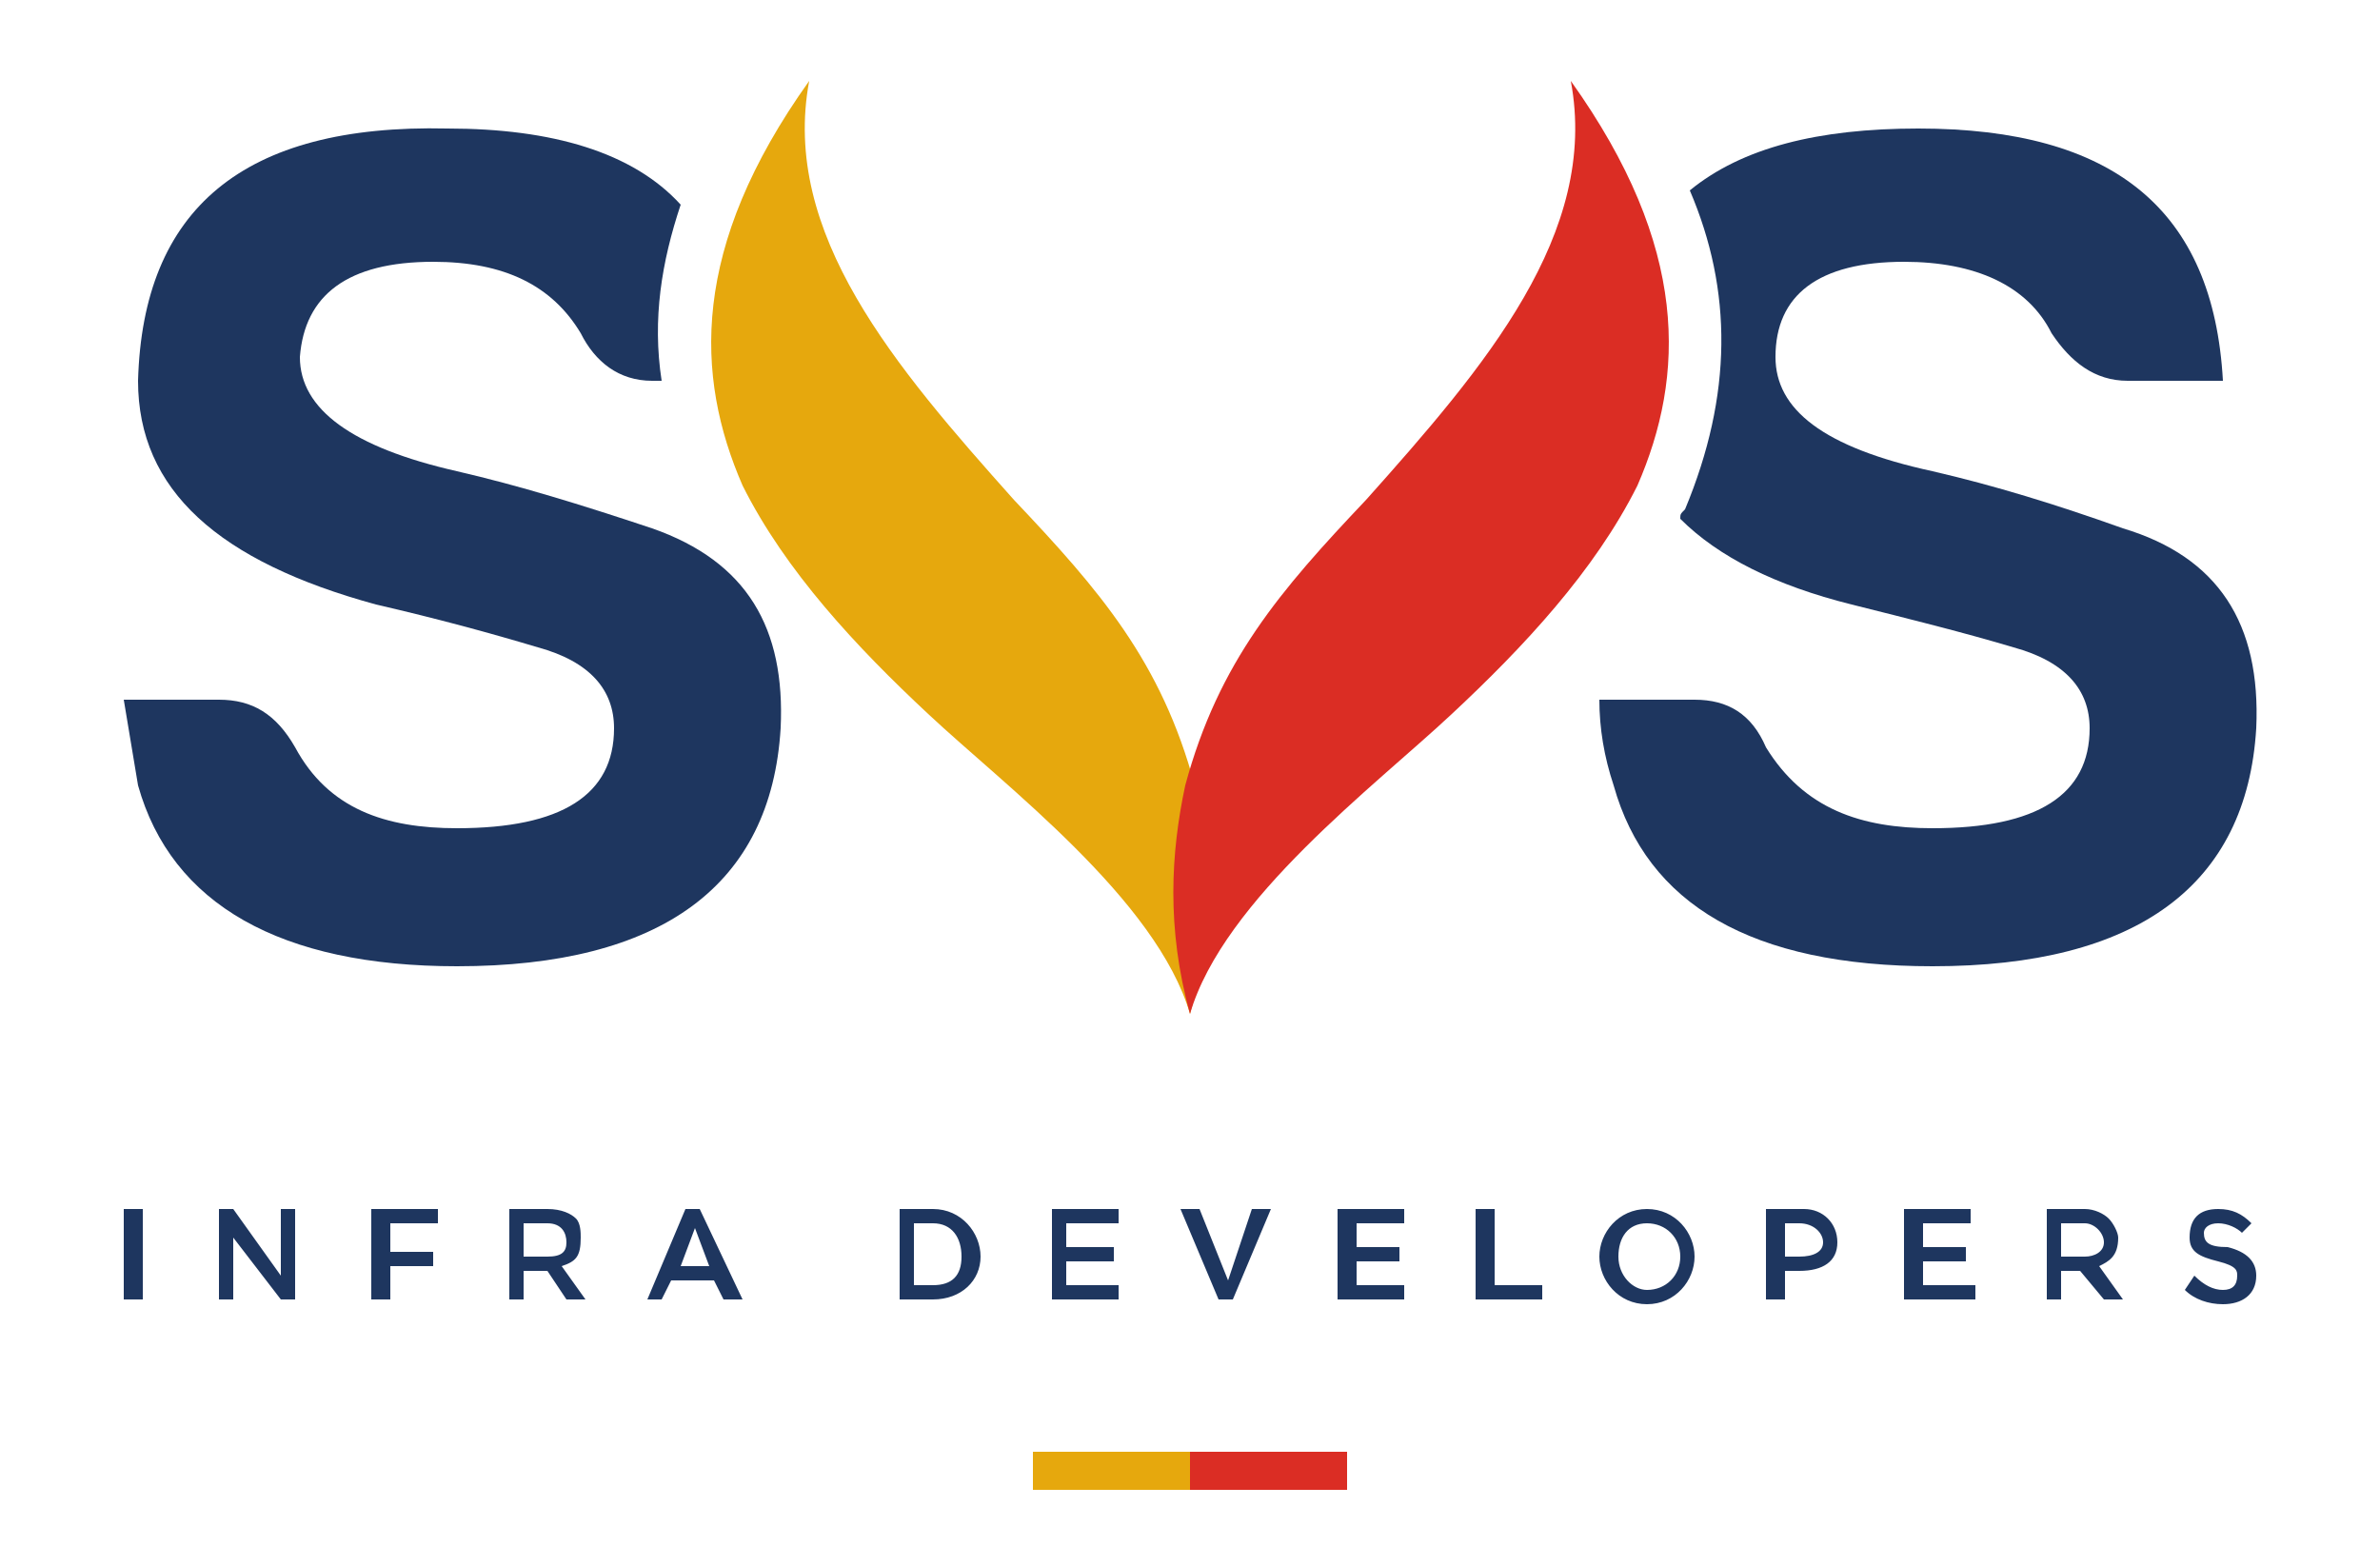
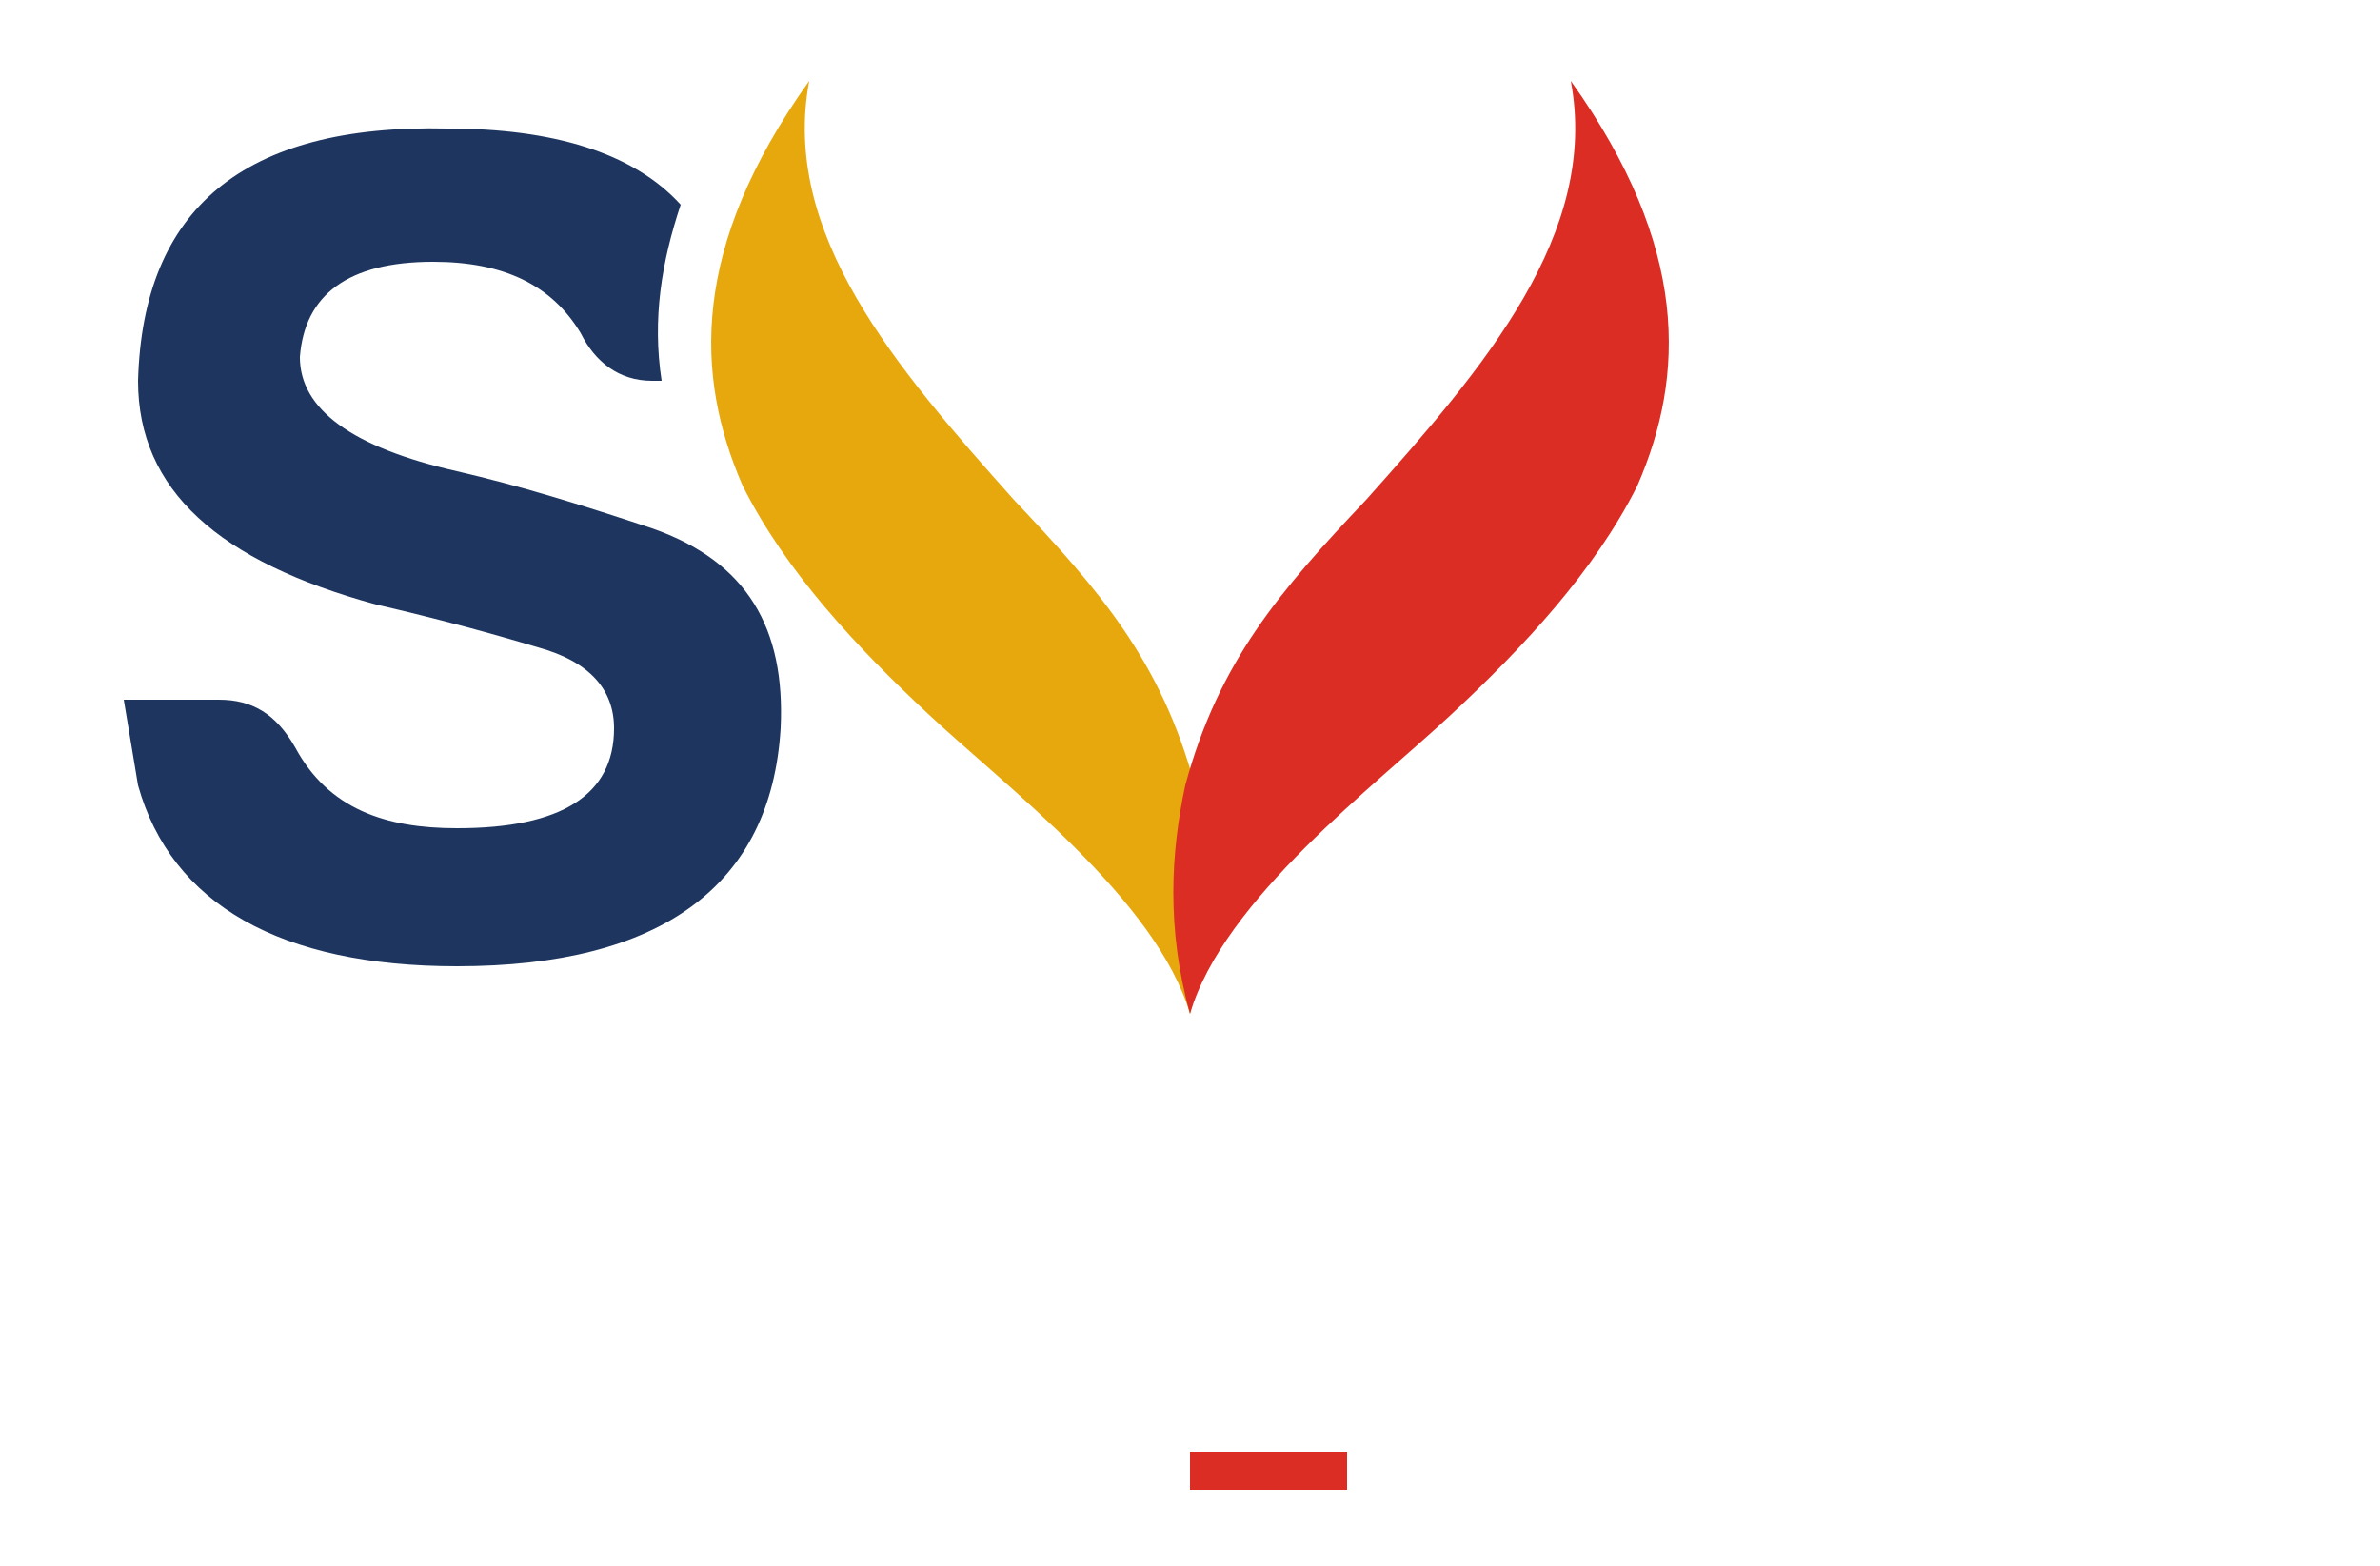
<svg xmlns="http://www.w3.org/2000/svg" xml:space="preserve" width="500px" height="329px" version="1.1" style="shape-rendering:geometricPrecision; text-rendering:geometricPrecision; image-rendering:optimizeQuality; fill-rule:evenodd; clip-rule:evenodd" viewBox="0 0 500 329">
  <defs>
    <style type="text/css">
   
    .fil0 {fill:none}
    .fil4 {fill:#DB2D24}
    .fil3 {fill:#E6A80D}
    .fil2 {fill:#1E365F}
    .fil1 {fill:#1E365F;fill-rule:nonzero}
   
  </style>
  </defs>
  <g id="Layer_x0020_1">
-     <rect class="fil0" width="500" height="329" />
    <g id="_1803249602128">
      <g>
-         <path class="fil1" d="M26 273l4 0 0 -19 -4 0 0 19zm20 0l3 0 0 -13 10 13 3 0 0 -19 -3 0 0 14 -10 -14 -3 0 0 19zm32 0l4 0 0 -7 9 0 0 -3 -9 0 0 -6 10 0 0 -3 -14 0 0 19zm29 0l3 0 0 -6 5 0 4 6 4 0 -5 -7c3,-1 4,-2 4,-6l0 0c0,-1 0,-3 -1,-4 -1,-1 -3,-2 -6,-2l-8 0 0 19zm3 -9l0 -7 5 0c3,0 4,2 4,4l0 0c0,2 -1,3 -4,3l-5 0zm26 9l3 0 2 -4 9 0 2 4 4 0 -9 -19 -3 0 -8 19zm7 -7l3 -8 3 8 -6 0zm46 7l7 0c6,0 10,-4 10,-9l0 0c0,-5 -4,-10 -10,-10l-7 0 0 19zm7 -16c4,0 6,3 6,7l0 0c0,4 -2,6 -6,6l-4 0 0 -13 4 0zm25 16l14 0 0 -3 -11 0 0 -5 10 0 0 -3 -10 0 0 -5 11 0 0 -3 -14 0 0 19zm35 0l3 0 8 -19 -4 0 -5 15 -6 -15 -4 0 8 19zm25 0l14 0 0 -3 -10 0 0 -5 9 0 0 -3 -9 0 0 -5 10 0 0 -3 -14 0 0 19zm29 0l14 0 0 -3 -10 0 0 -16 -4 0 0 19zm36 1c6,0 10,-5 10,-10l0 0c0,-5 -4,-10 -10,-10 -6,0 -10,5 -10,10l0 0c0,5 4,10 10,10zm0 -3c-3,0 -6,-3 -6,-7l0 0c0,-4 2,-7 6,-7 4,0 7,3 7,7l0 0c0,4 -3,7 -7,7zm25 2l4 0 0 -6 3 0c5,0 8,-2 8,-6l0 0c0,-4 -3,-7 -7,-7l-8 0 0 19zm4 -9l0 -7 3 0c3,0 5,2 5,4l0 0c0,2 -2,3 -5,3l-3 0zm25 9l15 0 0 -3 -11 0 0 -5 9 0 0 -3 -9 0 0 -5 10 0 0 -3 -14 0 0 19zm30 0l3 0 0 -6 4 0 5 6 4 0 -5 -7c2,-1 4,-2 4,-6l0 0c0,-1 -1,-3 -2,-4 -1,-1 -3,-2 -5,-2l-8 0 0 19zm3 -9l0 -7 5 0c2,0 4,2 4,4l0 0c0,2 -2,3 -4,3l-5 0zm34 10c4,0 7,-2 7,-6l0 0c0,-3 -2,-5 -6,-6 -4,0 -5,-1 -5,-3l0 0c0,-1 1,-2 3,-2 2,0 4,1 5,2l2 -2c-2,-2 -4,-3 -7,-3 -4,0 -6,2 -6,6l0 0c0,3 2,4 6,5 4,1 4,2 4,3l0 0c0,2 -1,3 -3,3 -2,0 -4,-1 -6,-3l-2 3c2,2 5,3 8,3z" />
        <g>
          <path class="fil2" d="M96 174c-15,0 -27,-4 -34,-17 -4,-7 -9,-10 -16,-10l-20 0c1,6 2,12 3,18l0 0c7,25 30,38 67,38 43,0 66,-17 68,-50 1,-21 -7,-35 -27,-42 -15,-5 -28,-9 -41,-12 -22,-5 -33,-13 -33,-24 1,-13 10,-20 28,-20 15,0 25,5 31,15 3,6 8,10 15,10l2 0c-2,-13 0,-25 4,-37 -10,-11 -27,-16 -49,-16 -43,-1 -64,17 -65,53 0,23 17,38 50,47 13,3 24,6 34,9 11,3 16,9 16,17 0,14 -11,21 -33,21l0 0z" />
-           <path class="fil2" d="M406 174c-15,0 -27,-4 -35,-17 -3,-7 -8,-10 -15,-10l-20 0c0,6 1,12 3,18l0 0c7,25 29,38 67,38 43,0 66,-17 68,-50 1,-22 -8,-36 -28,-42 -14,-5 -27,-9 -40,-12 -23,-5 -33,-13 -33,-24 0,-13 9,-20 27,-20 15,0 26,5 31,15 4,6 9,10 16,10l20 0c-2,-36 -23,-53 -64,-53 -21,0 -37,4 -48,13 9,21 9,43 -1,67 -1,1 -1,1 -1,2 8,8 20,14 36,18 12,3 24,6 34,9 11,3 16,9 16,17 0,14 -11,21 -33,21l0 0z" />
          <g>
            <path class="fil3" d="M170 17c-25,35 -24,62 -14,85 9,18 24,34 39,48 16,15 48,39 55,63 5,-18 4,-34 1,-48 -7,-26 -20,-41 -38,-60 -25,-28 -49,-56 -43,-88z" />
            <path class="fil4" d="M330 17c25,35 24,62 14,85 -9,18 -24,34 -39,48 -16,15 -48,39 -55,63 -5,-18 -4,-34 -1,-48 7,-26 20,-41 38,-60 25,-28 49,-56 43,-88z" />
          </g>
        </g>
      </g>
      <g>
-         <polygon class="fil3" points="217,305 250,305 250,313 217,313 " />
        <polygon class="fil4" points="283,305 250,305 250,313 283,313 " />
      </g>
    </g>
  </g>
</svg>